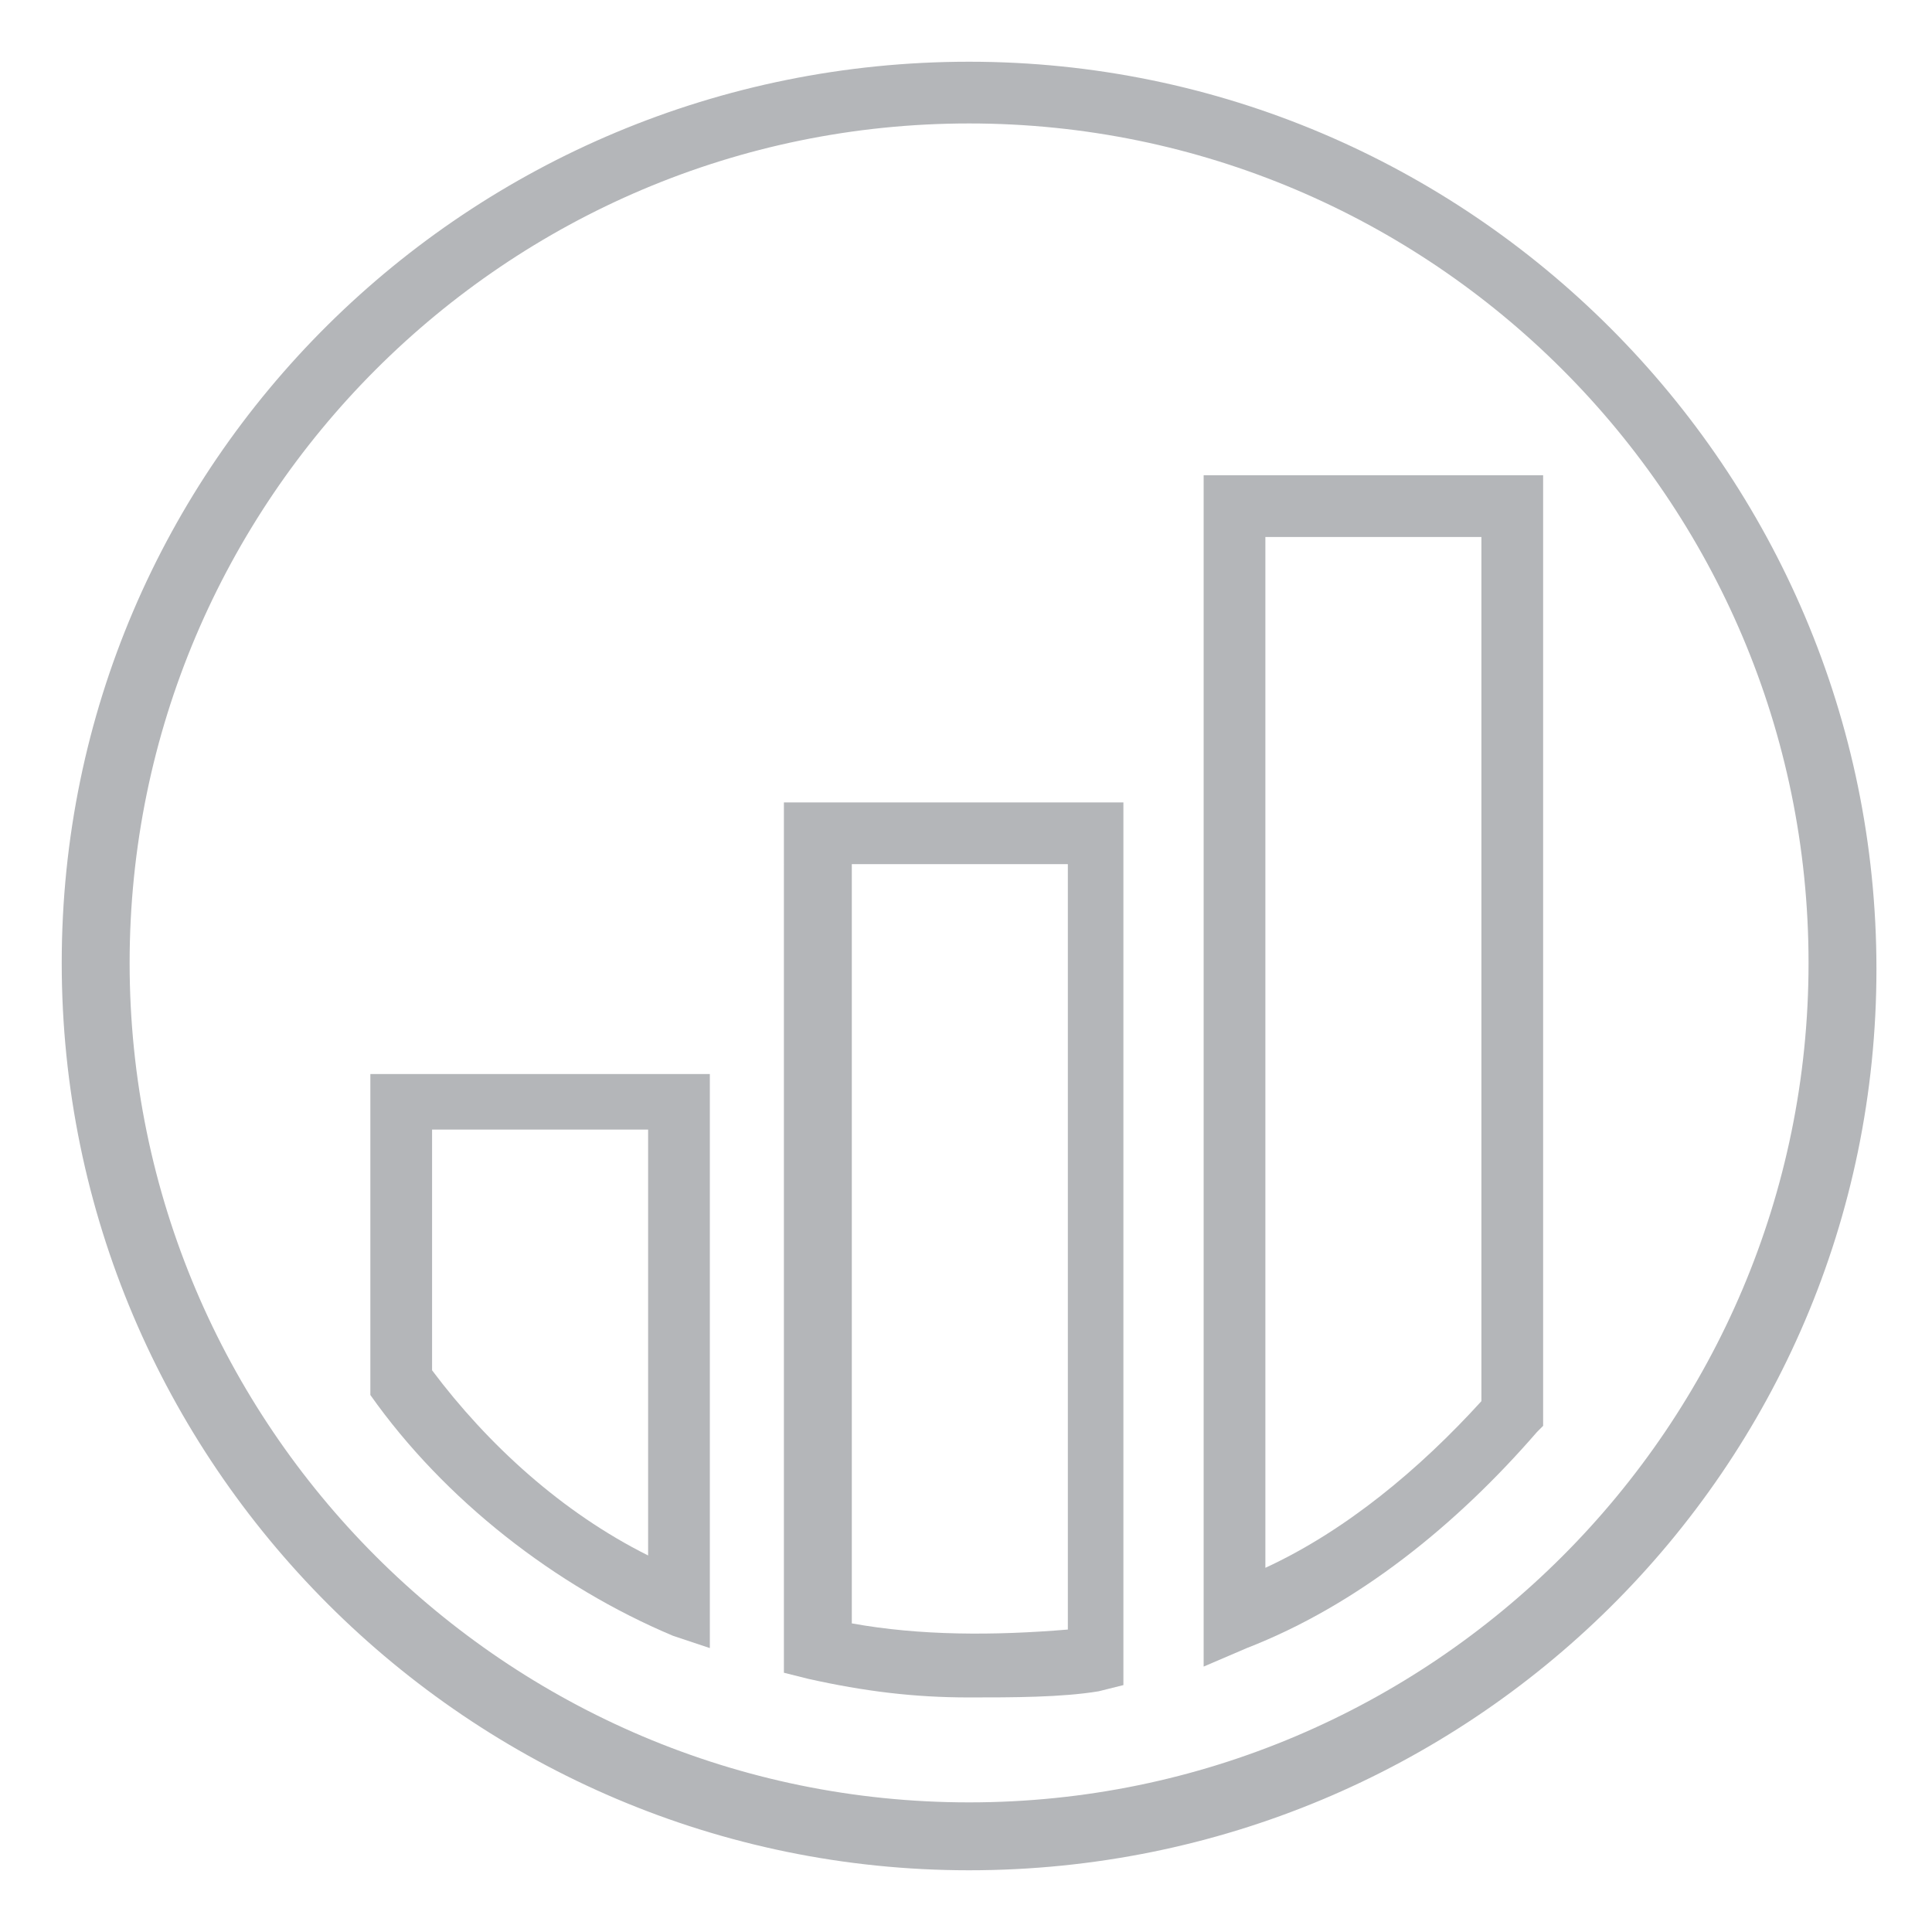
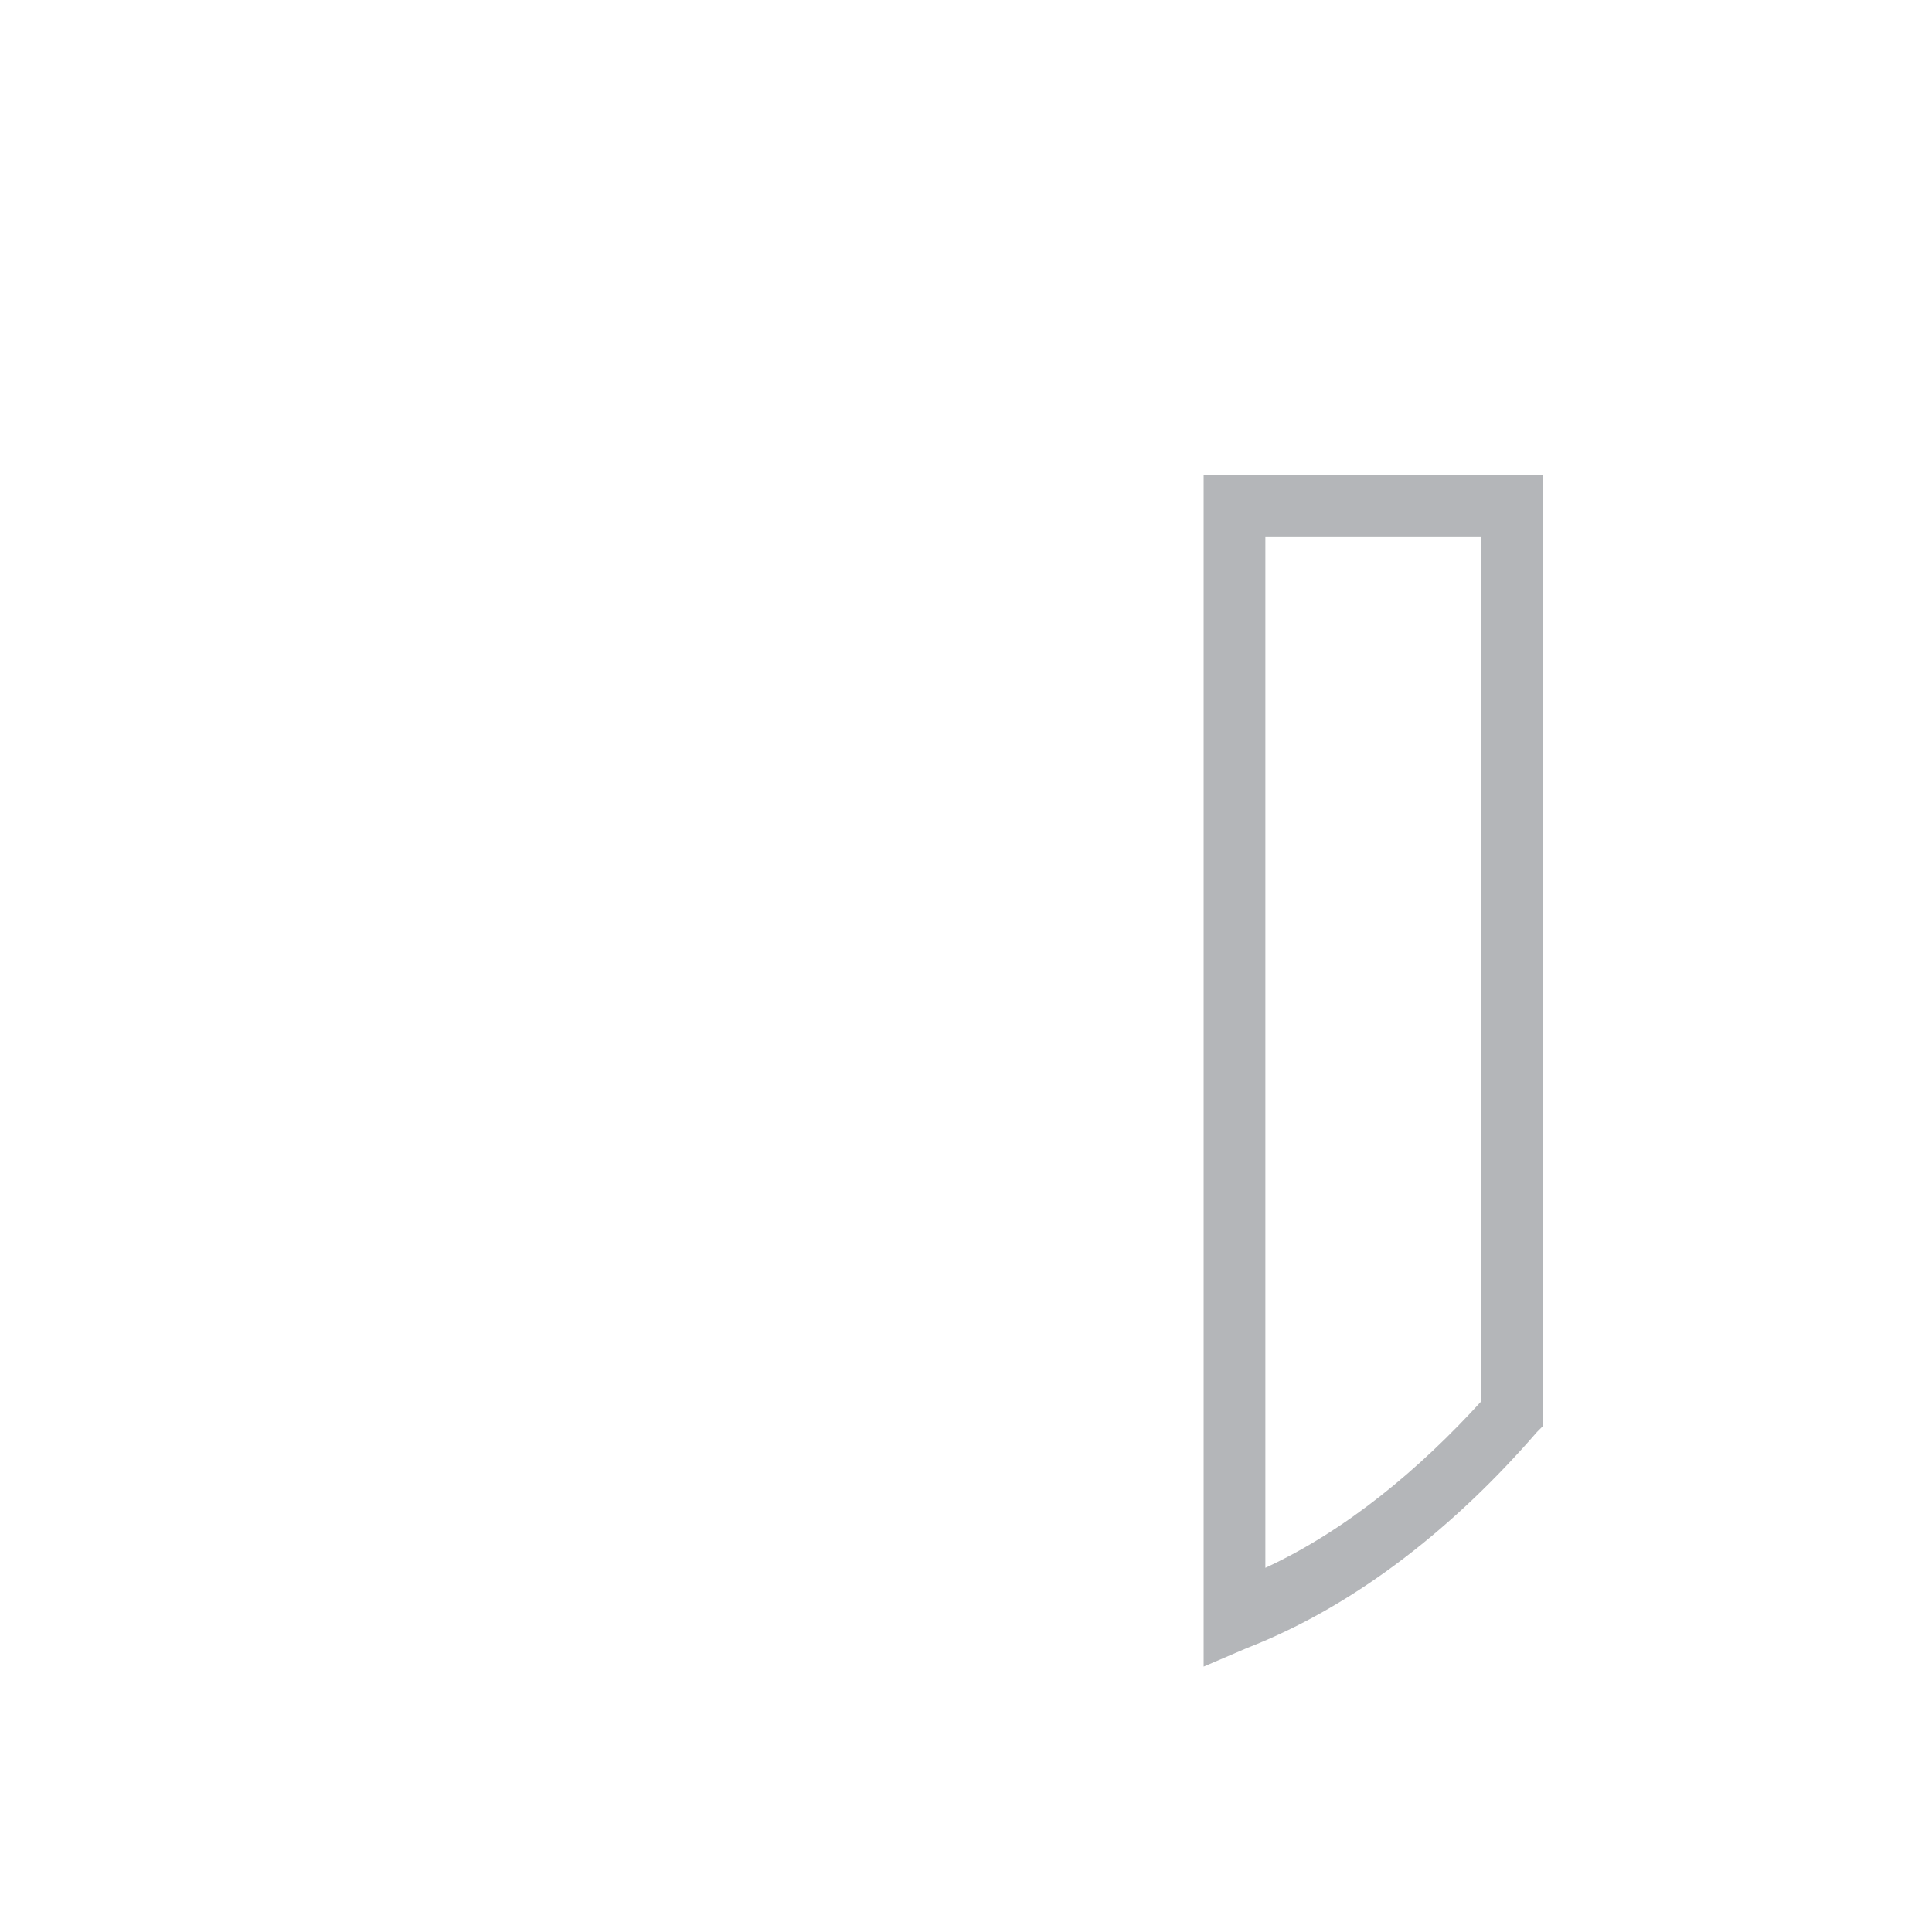
<svg xmlns="http://www.w3.org/2000/svg" version="1.1" id="Layer_1" x="0px" y="0px" viewBox="0 0 31.3 31.3" style="enable-background:new 0 0 31.3 31.3;" xml:space="preserve">
  <style type="text/css">
	.st0{fill:#B4B6B9;}
</style>
  <g>
-     <path class="st0" d="M15.7,30.3C7.6,30.3,1,23.7,1,15.6S7.6,1,15.7,1s14.7,6.6,14.7,14.7S23.8,30.3,15.7,30.3z M15.7,2   C8.2,2,2.1,8.1,2.1,15.6s6.1,13.6,13.6,13.6s13.6-6.1,13.6-13.6C29.3,8.1,23.2,2,15.7,2z" />
-   </g>
+     </g>
  <g>
-     <path class="st0" d="M10.9,26.5C9,25.7,7.2,24.3,6,22.6l0,0v-5.2h5.5l0,9.3L10.9,26.5z M7,22.2c0.9,1.2,2.1,2.3,3.5,3v-6.9H7V22.2z   " />
-   </g>
+     </g>
  <g>
-     <path class="st0" d="M15.7,27.5c-0.9,0-1.7-0.1-2.6-0.3l-0.4-0.1V13h5.5v14.3l-0.4,0.1C17.2,27.5,16.4,27.5,15.7,27.5z M13.8,26.3   c1.1,0.2,2.3,0.2,3.5,0.1V14h-3.5C13.8,14,13.8,26.3,13.8,26.3z" />
-   </g>
+     </g>
  <g>
    <path class="st0" d="M19.5,27V7.7H25v15.4l-0.1,0.1c-1.3,1.5-2.9,2.8-4.7,3.5L19.5,27z M20.5,8.7v16.7c1.3-0.6,2.5-1.6,3.5-2.7v-14   C24,8.7,20.5,8.7,20.5,8.7z" />
  </g>
  <g id="Layer_2_1_">
</g>
</svg>